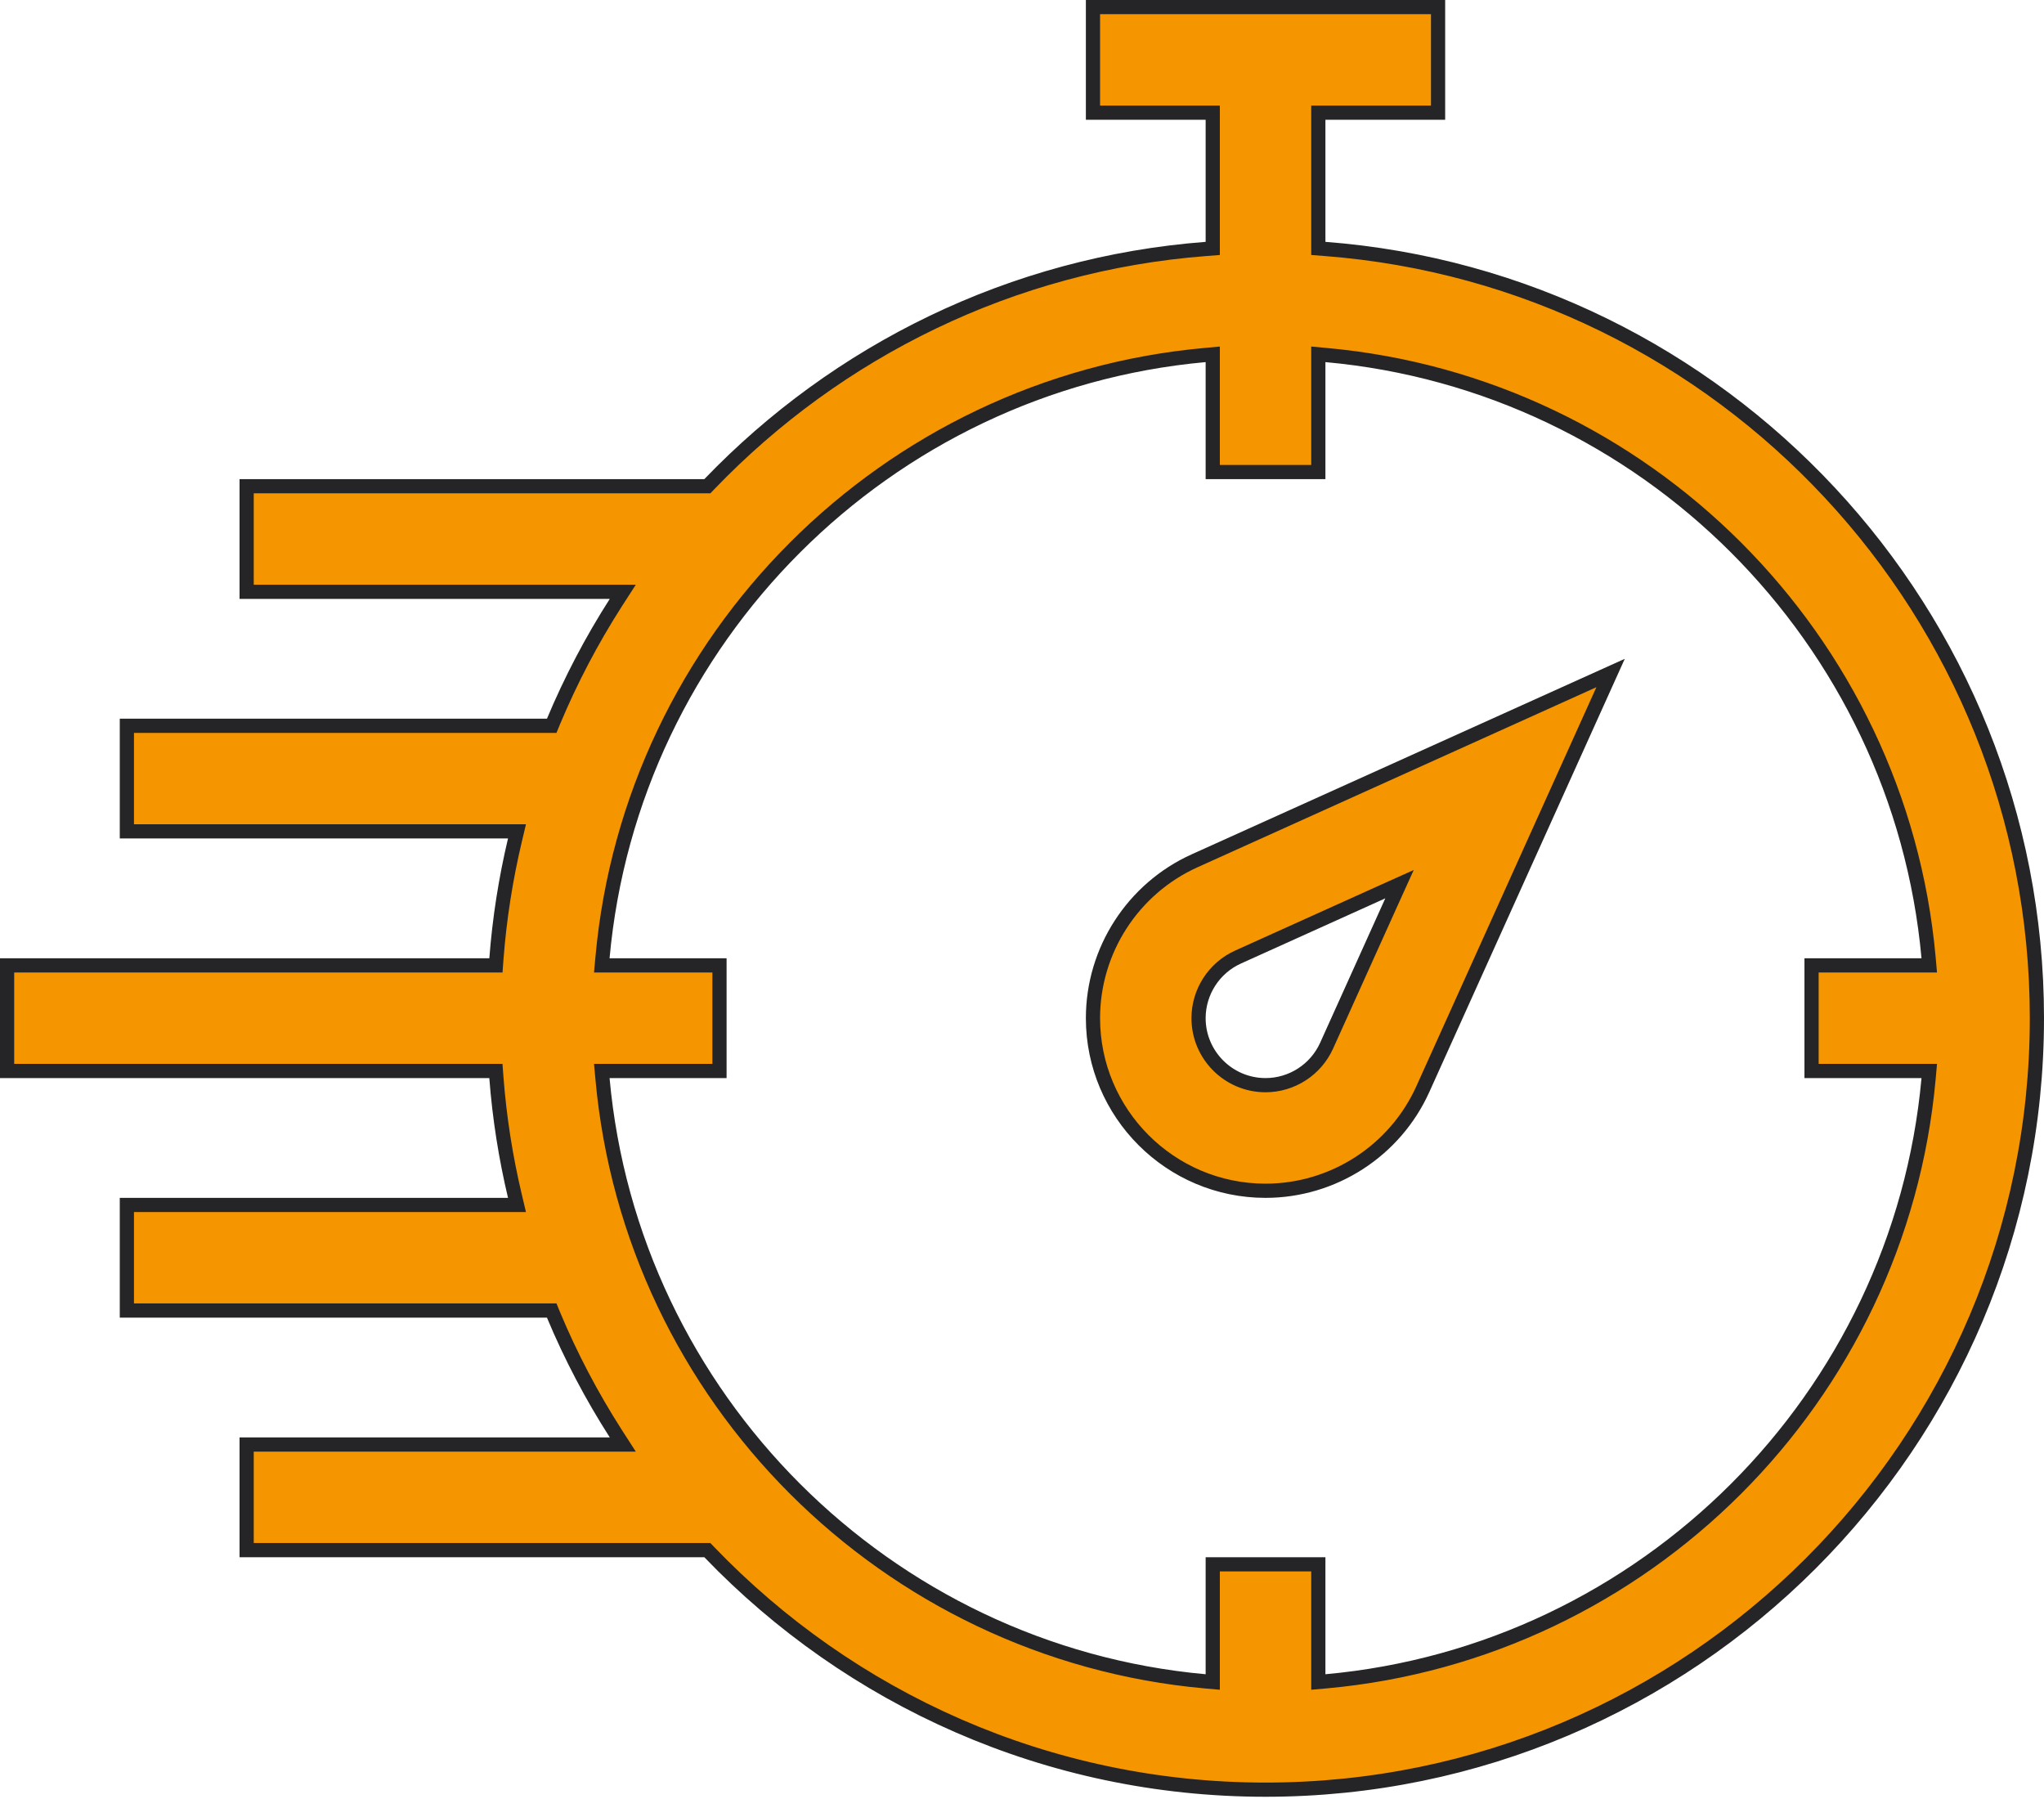
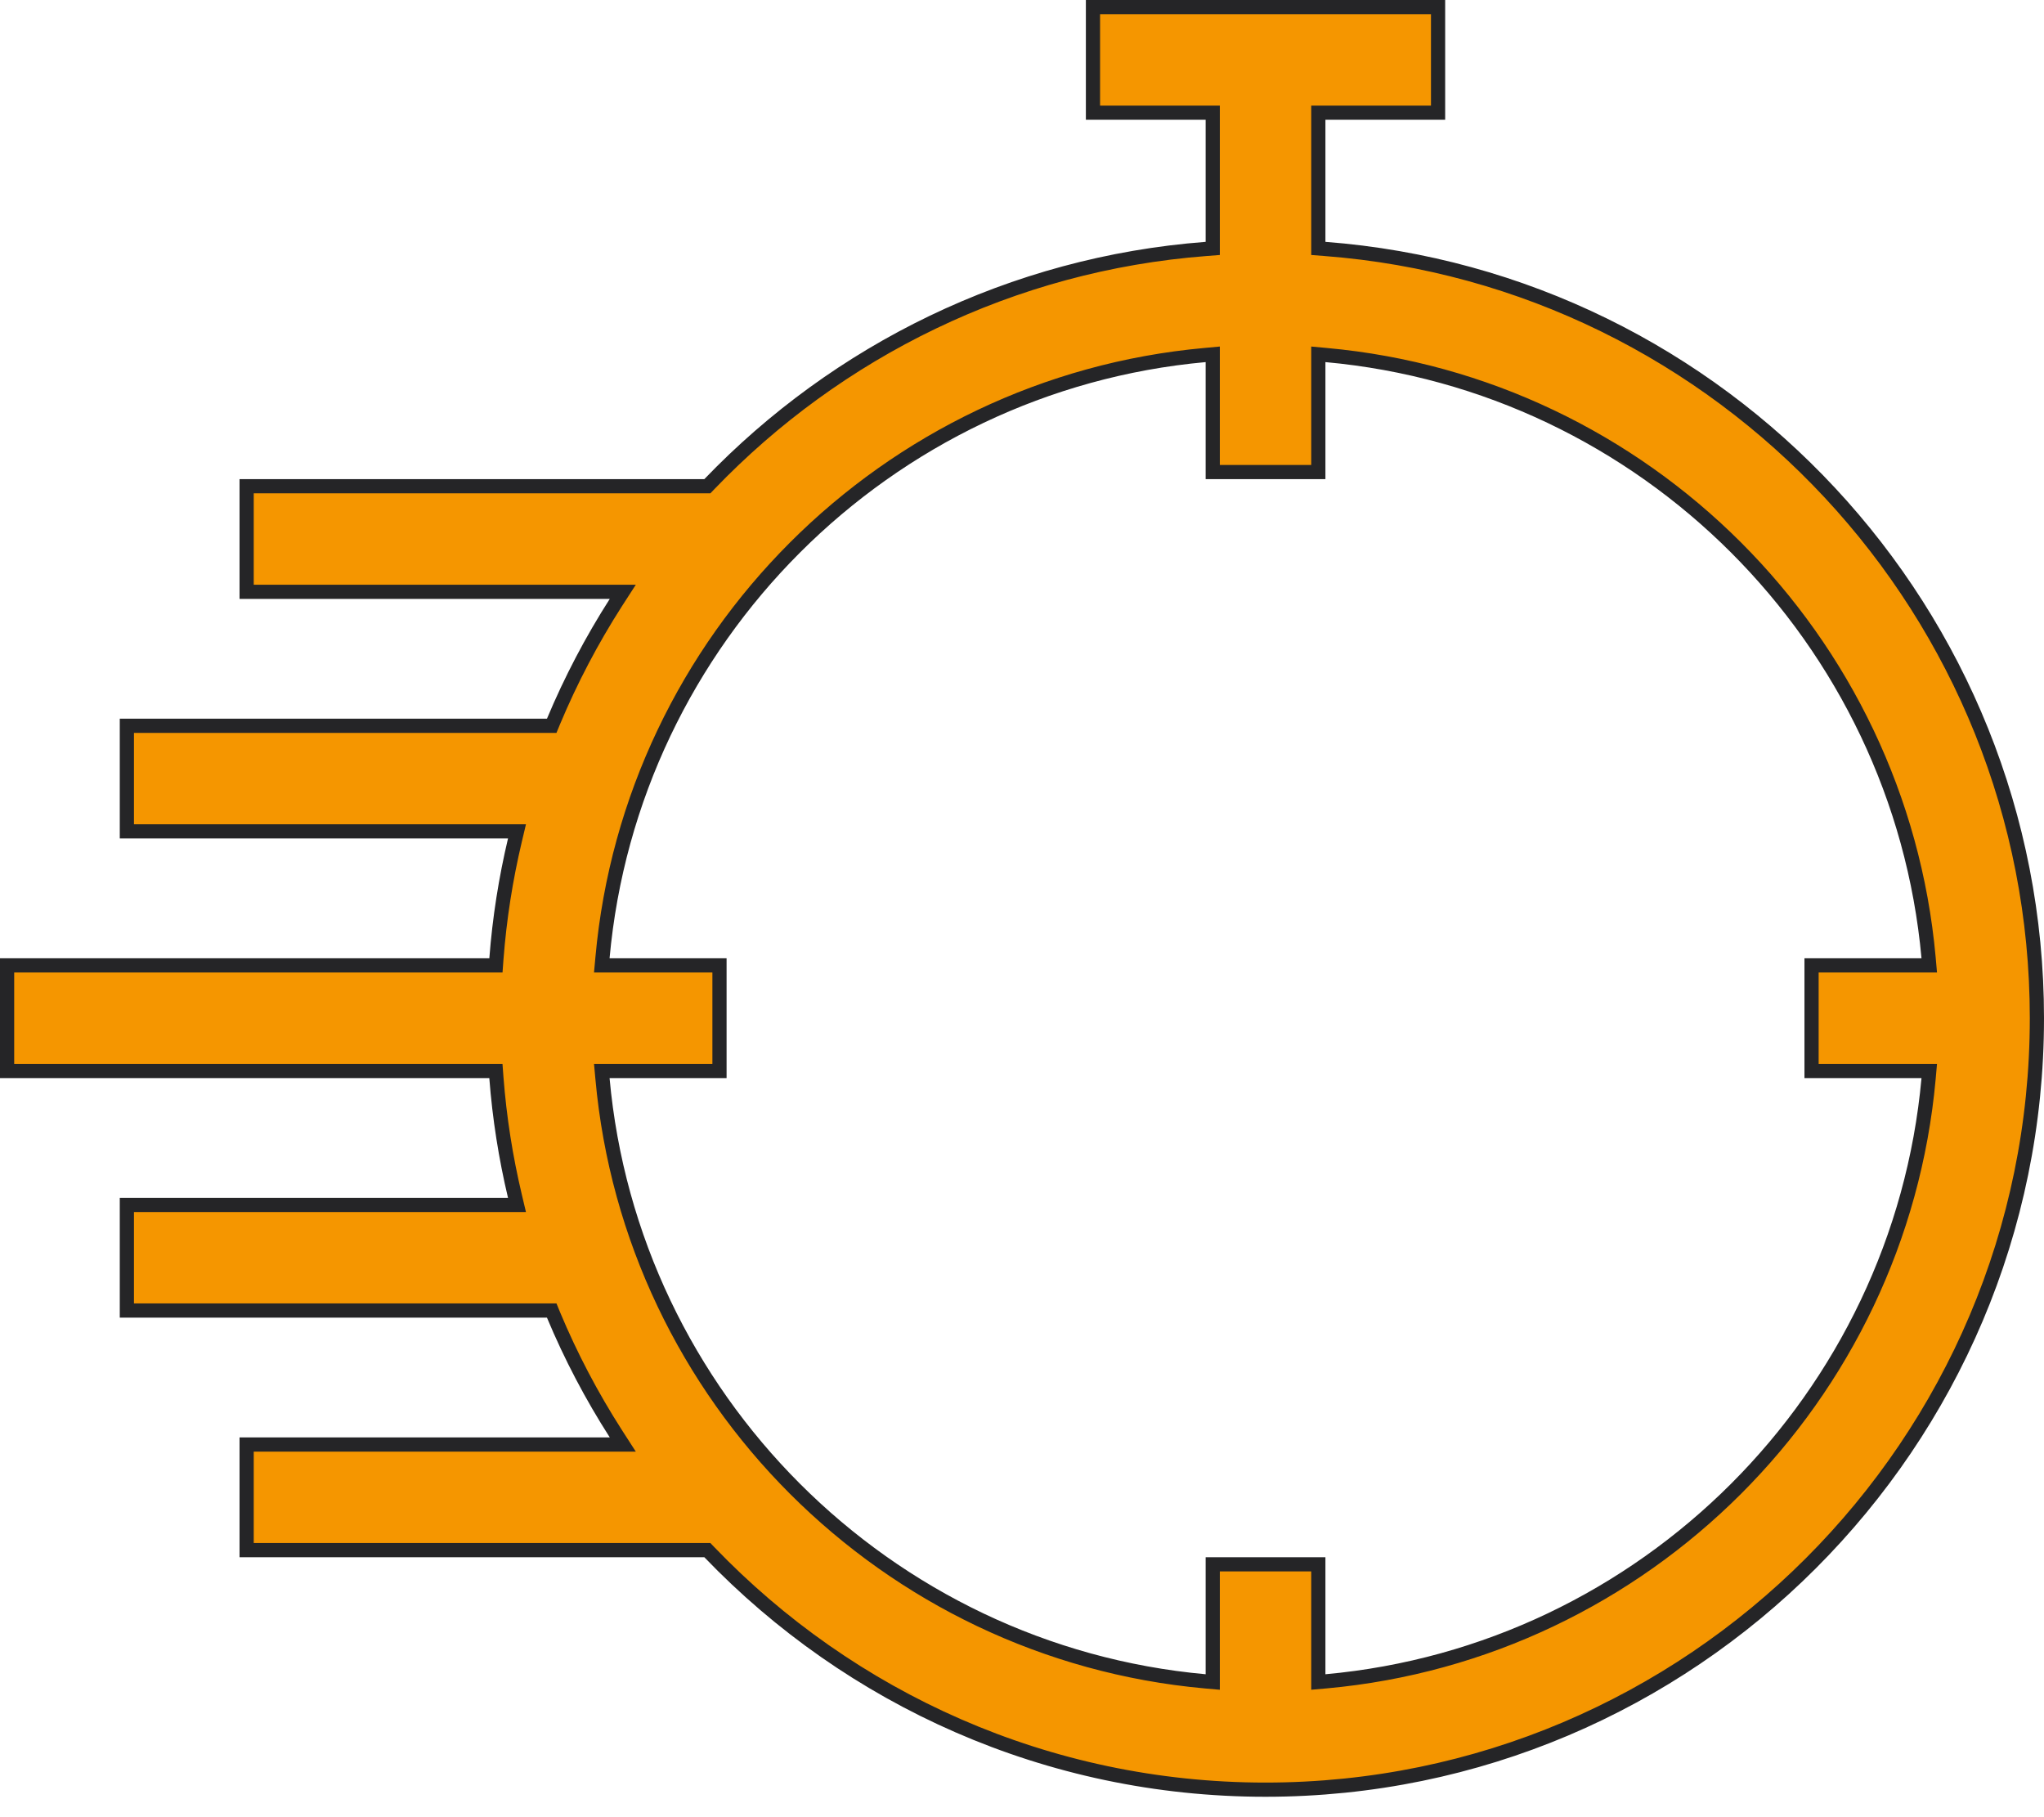
<svg xmlns="http://www.w3.org/2000/svg" width="72" height="64" viewBox="0 0 72 64" fill="none">
  <path d="M50.656 0.25V3.969H46.438V8.749L46.668 8.767C60.678 9.837 71.75 21.58 71.75 35.859C71.75 50.842 59.56 63.031 44.578 63.031C36.89 63.031 29.938 59.821 24.99 54.671L24.916 54.594H8.688V50.875H21.938L21.69 50.49C20.844 49.17 20.108 47.772 19.497 46.31L19.434 46.156H4.469V42.438H18.211L18.138 42.13C17.816 40.773 17.594 39.376 17.485 37.949L17.468 37.719H0.25V34H17.469L17.486 33.769C17.595 32.342 17.816 30.946 18.138 29.588L18.211 29.28H4.469V25.562H19.434L19.497 25.409C20.109 23.947 20.844 22.549 21.69 21.227L21.938 20.843H8.688V17.125H24.916L24.99 17.048C29.486 12.368 35.636 9.29 42.488 8.767L42.719 8.749V3.969H38.5V0.25H50.656ZM46.438 16.625H42.719V12.479L42.446 12.504C31.212 13.521 22.24 22.493 21.223 33.727L21.198 34H25.344V37.719H21.198L21.223 37.991C22.24 49.226 31.212 58.197 42.446 59.215L42.719 59.239V55.094H46.438V59.239L46.71 59.215C57.944 58.197 66.916 49.226 67.934 37.991L67.958 37.719H63.812V34H67.958L67.934 33.727C66.916 22.493 57.944 13.521 46.71 12.504L46.438 12.479V16.625Z" fill="#F59600" stroke="#252527" stroke-width="0.5" />
-   <path d="M50.12 38.357C49.139 40.532 46.963 41.938 44.578 41.938C41.227 41.938 38.5 39.211 38.5 35.859C38.5 33.474 39.905 31.299 42.079 30.317L56.733 23.703L50.12 38.357ZM48.695 31.411L43.609 33.707C42.765 34.088 42.219 34.933 42.219 35.859C42.219 37.16 43.277 38.219 44.578 38.219C45.505 38.219 46.349 37.673 46.73 36.828L49.025 31.742L49.298 31.14L48.695 31.411Z" fill="#F59600" stroke="#252527" stroke-width="0.5" />
</svg>